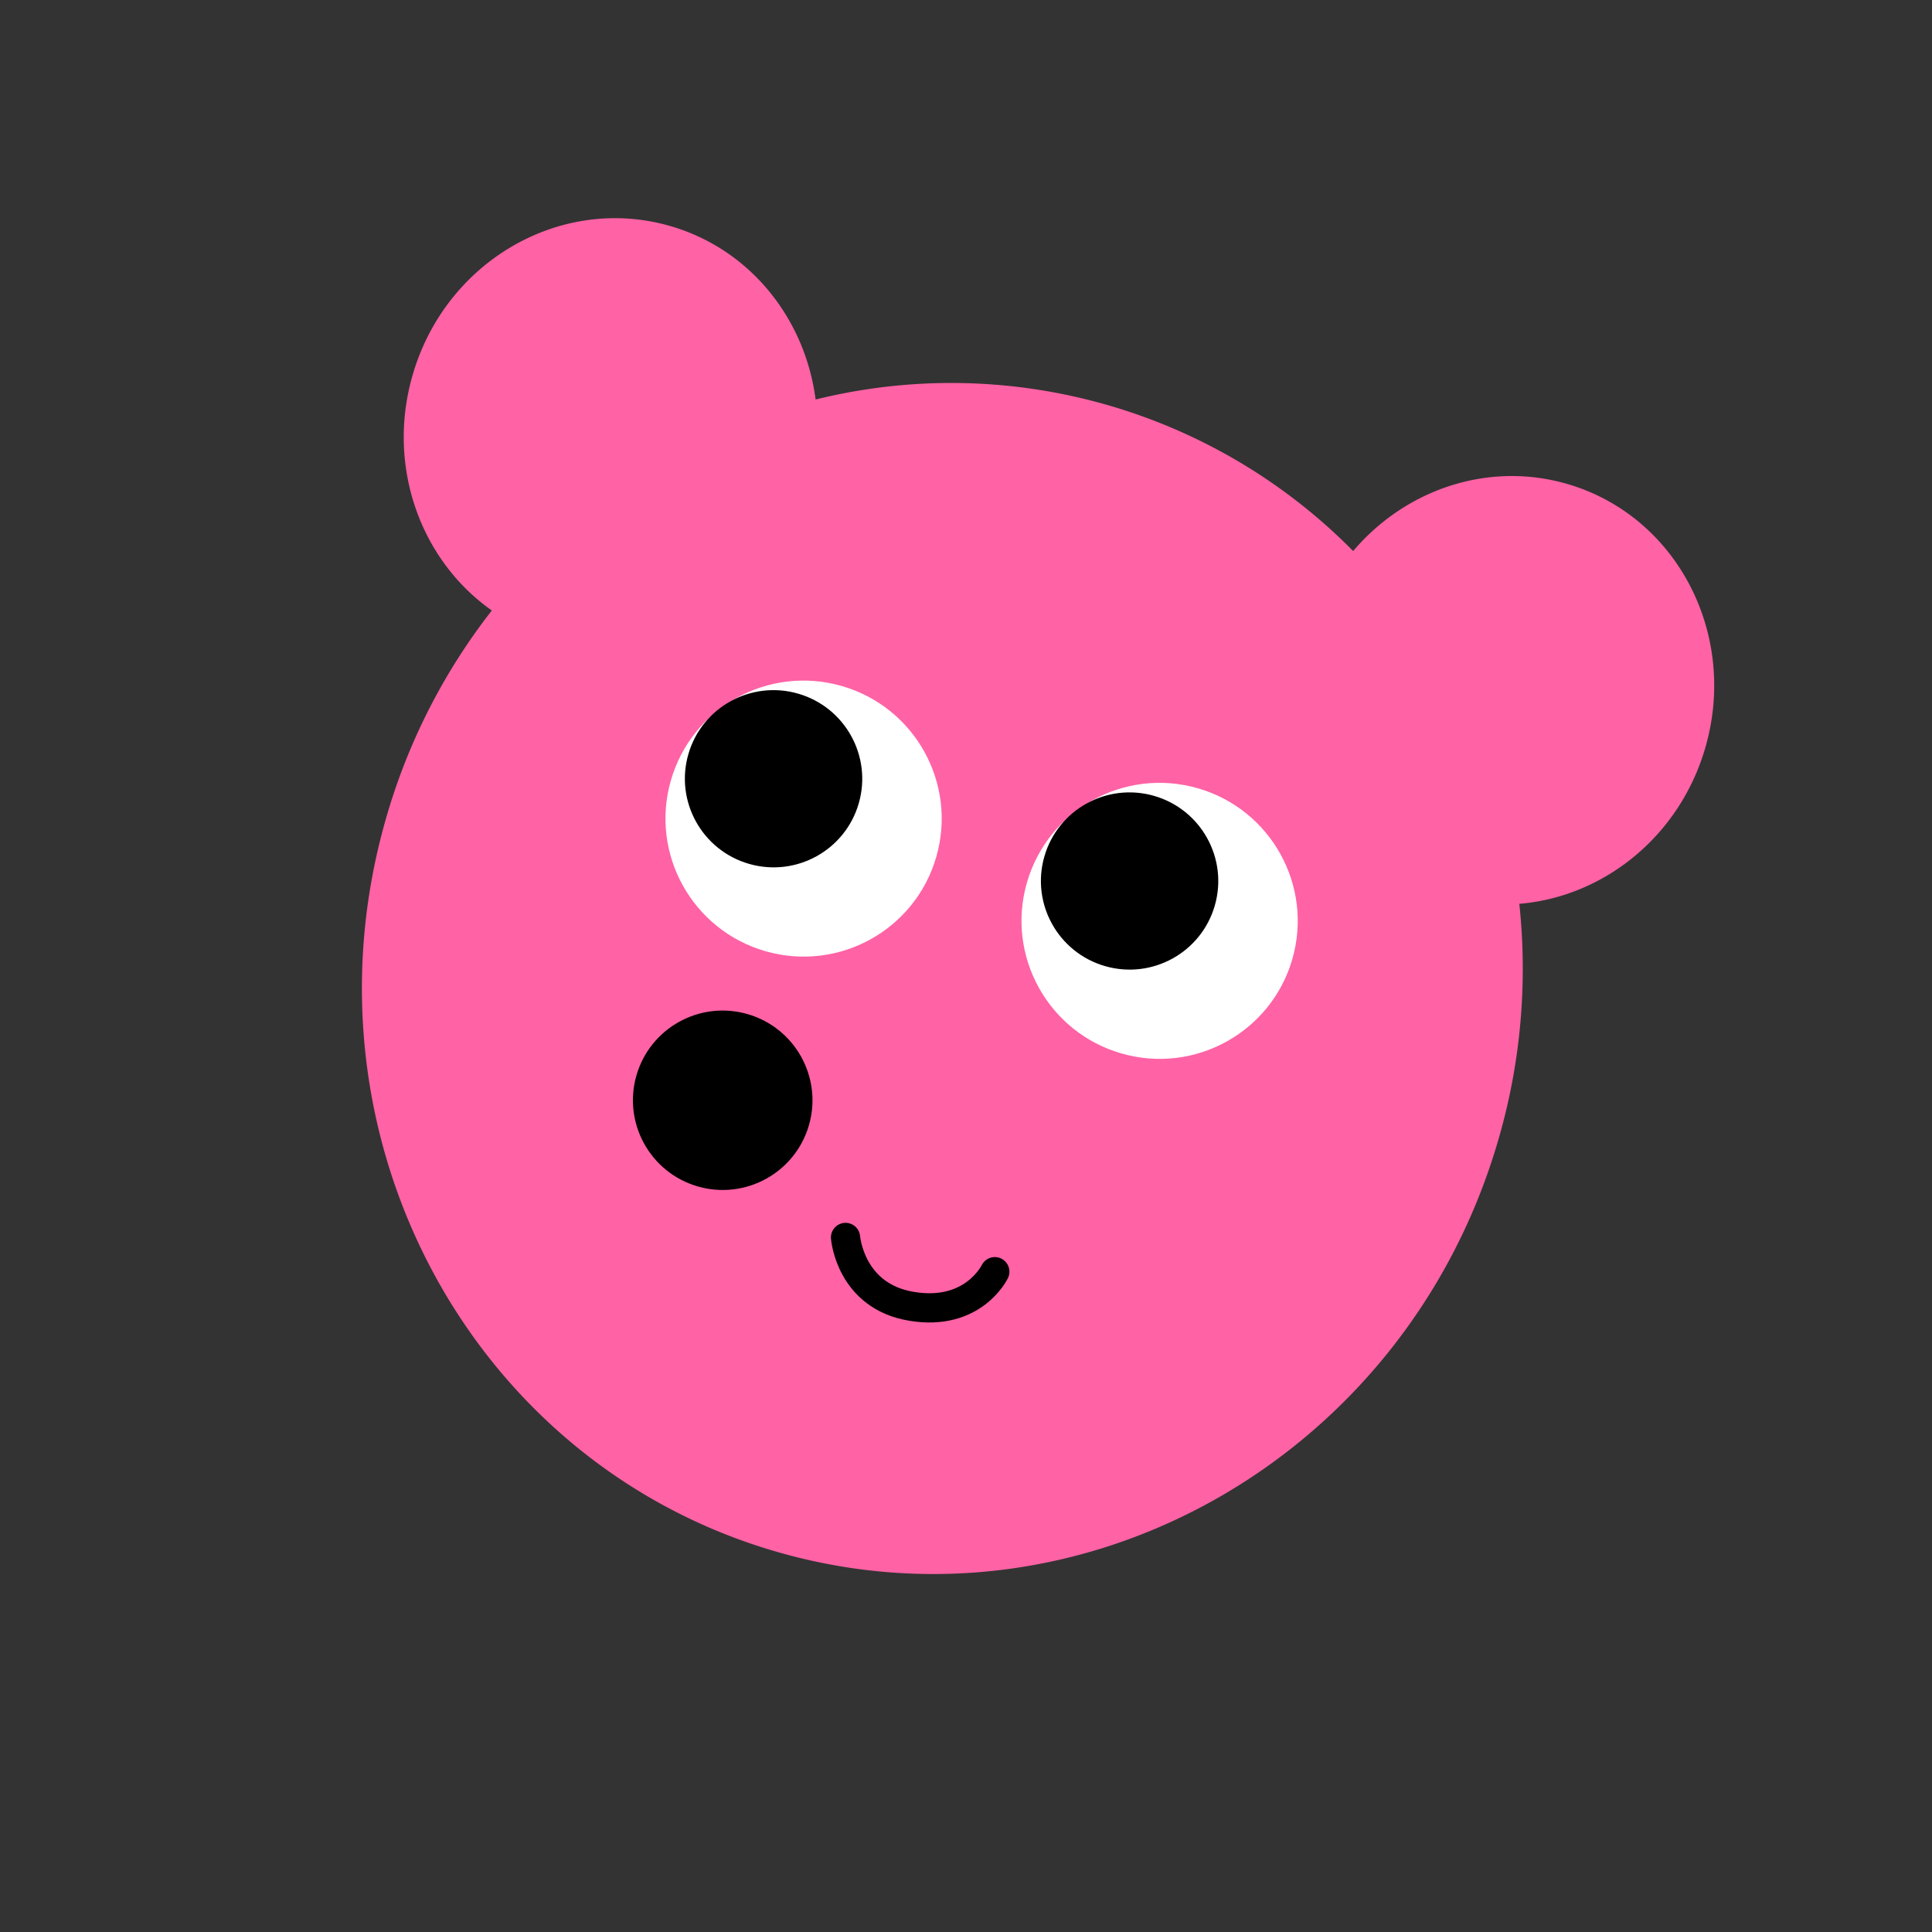
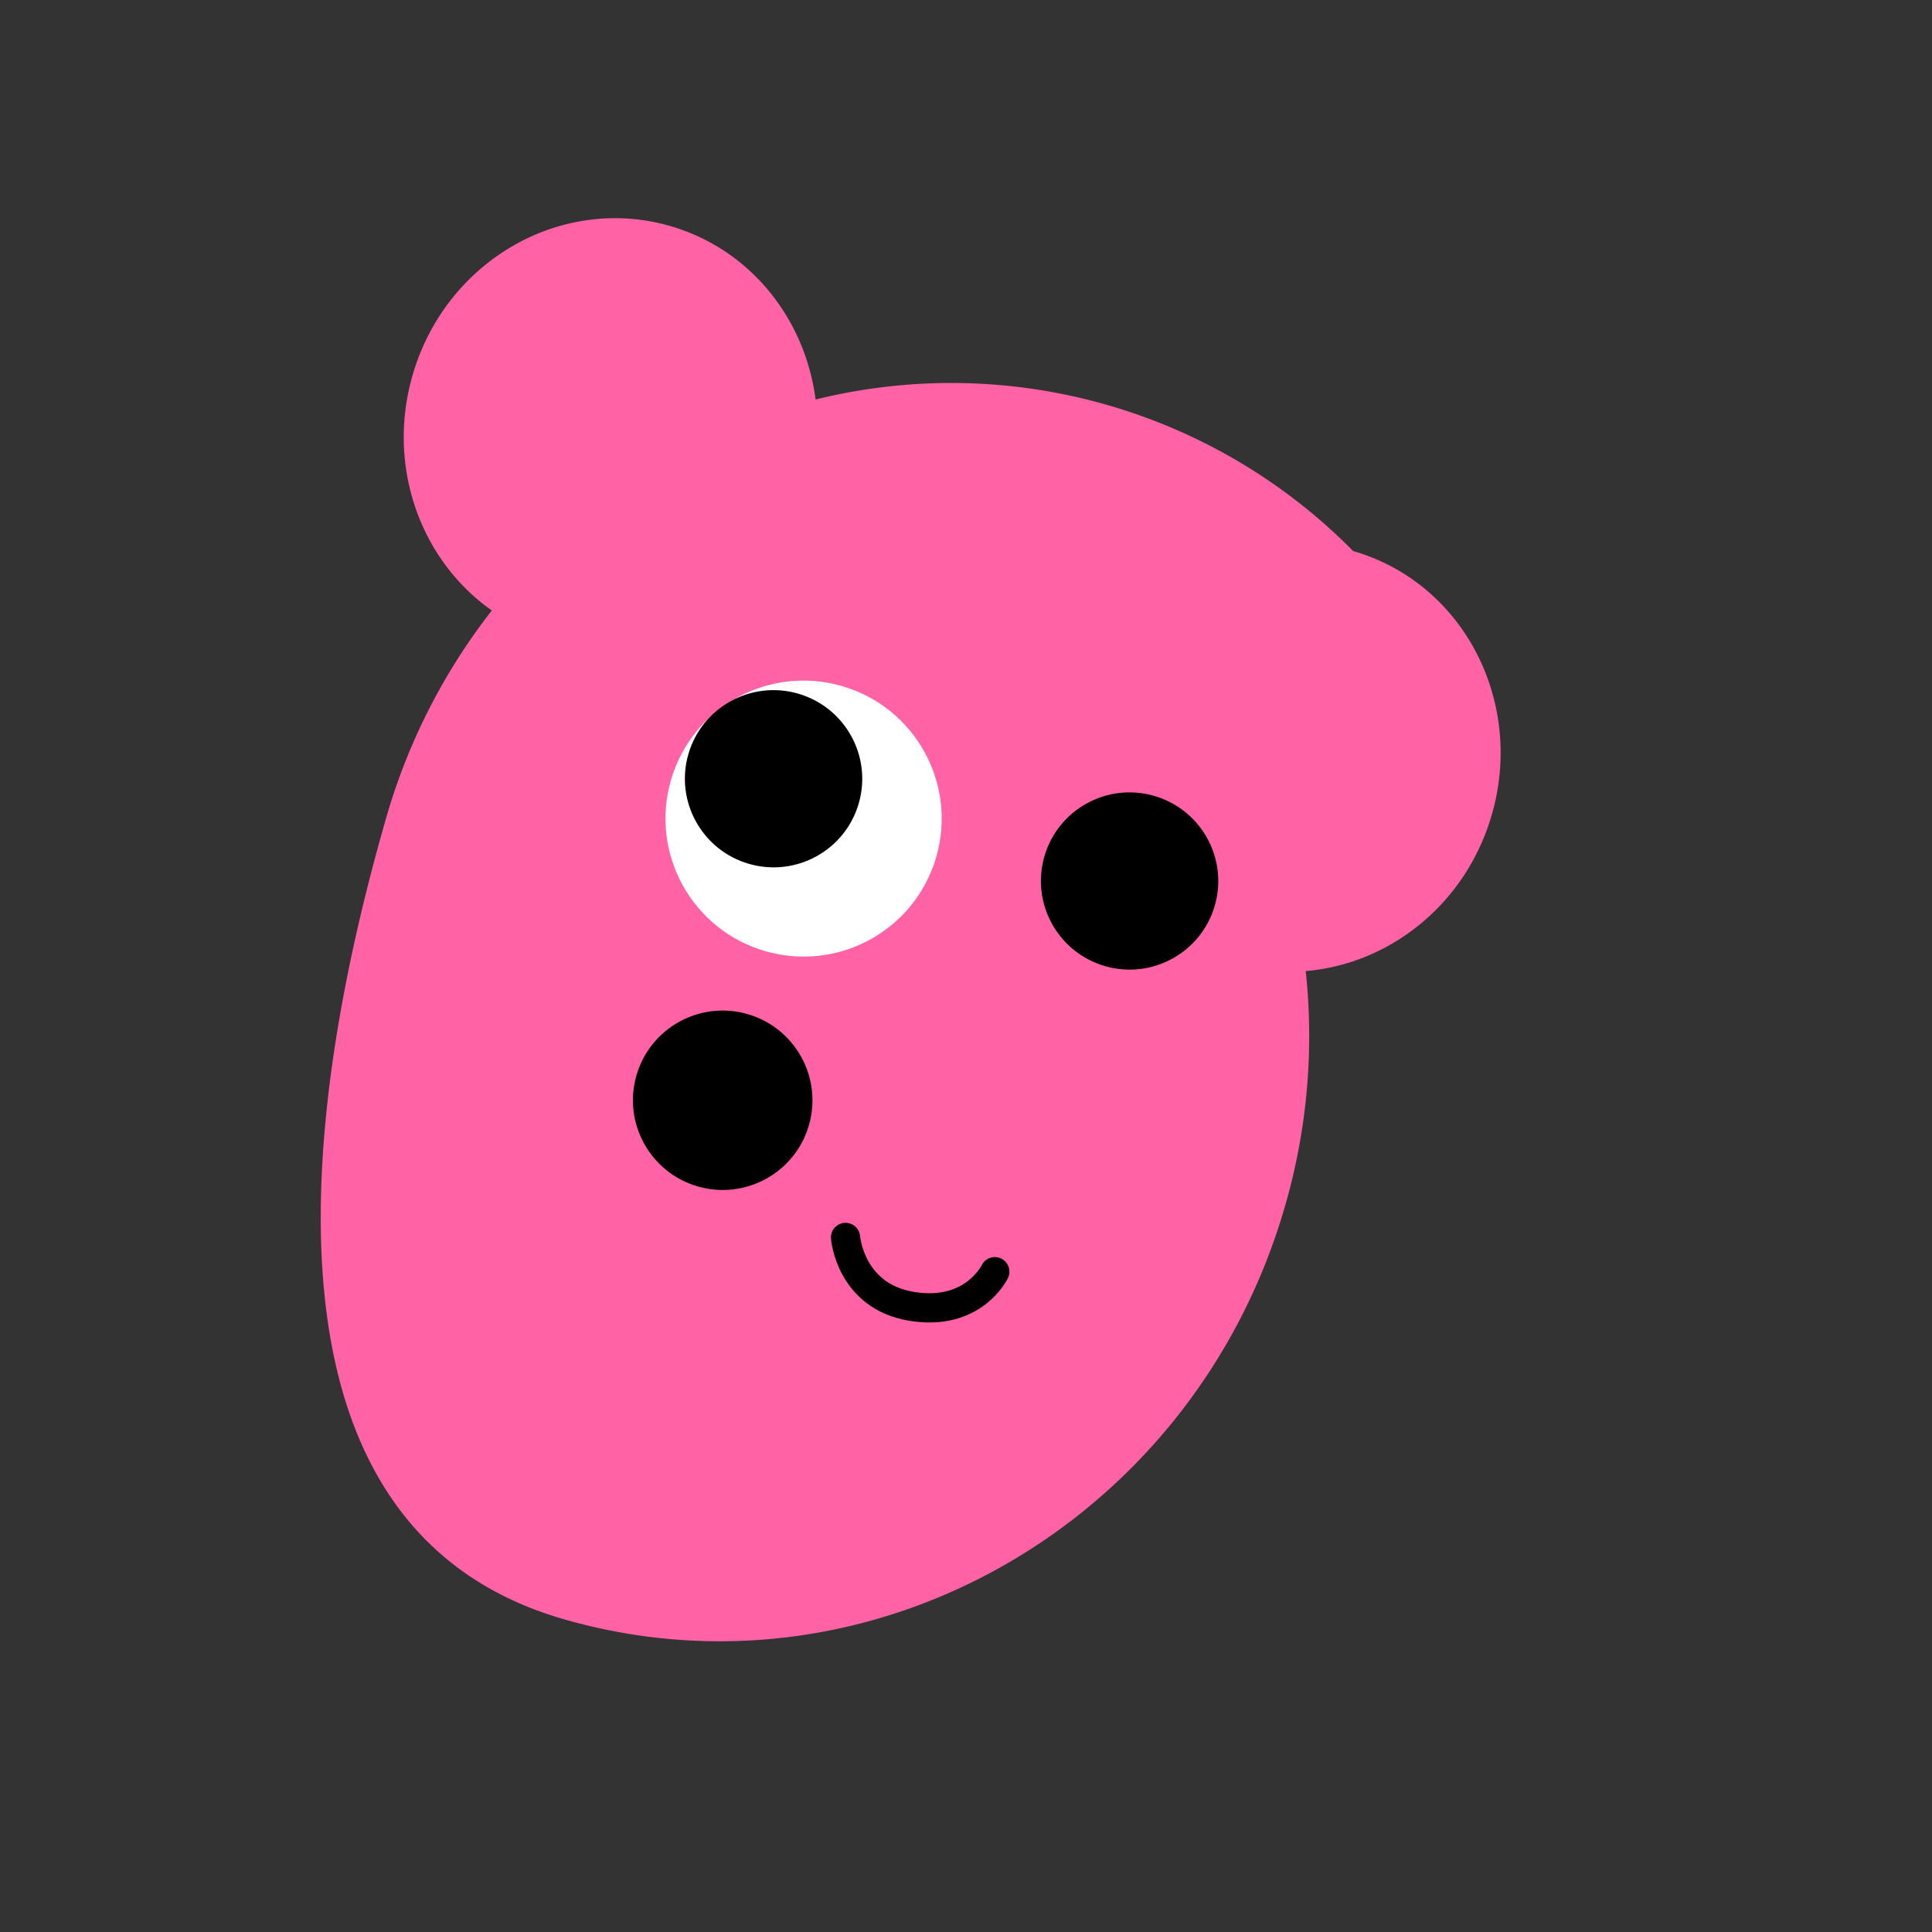
<svg xmlns="http://www.w3.org/2000/svg" id="bg_guricabear" width="397" height="397" viewBox="0 0 397 397">
  <rect x="0" y="0" width="397" height="397" fill="#333333" stroke="none" />
  <g id="グループ_24899" data-name="グループ 24899" transform="matrix(0.995, 0.105, -0.105, 0.995, 44.447, 0)">
-     <path id="合体_66" data-name="合体 66" d="M19.907,133.042a125.407,125.407,0,0,1,9.082-47.056C12.148,80.166,0,63.616,0,44.11,0,19.749,18.946,0,42.318,0,59.493,0,74.277,10.664,80.91,25.987a115.93,115.93,0,0,1,114.676-.6C202.342,10.387,216.966,0,233.917,0c23.372,0,42.318,19.749,42.318,44.11,0,19.062-11.6,35.3-27.845,41.463a125.422,125.422,0,0,1,9.25,47.47c0,67.672-53.219,122.528-118.865,122.528S19.907,200.714,19.907,133.042Z" transform="matrix(0.985, 0.174, -0.174, 0.985, 55.84, 29.008)" fill="#ff62a5" />
+     <path id="合体_66" data-name="合体 66" d="M19.907,133.042a125.407,125.407,0,0,1,9.082-47.056C12.148,80.166,0,63.616,0,44.11,0,19.749,18.946,0,42.318,0,59.493,0,74.277,10.664,80.91,25.987a115.93,115.93,0,0,1,114.676-.6c23.372,0,42.318,19.749,42.318,44.11,0,19.062-11.6,35.3-27.845,41.463a125.422,125.422,0,0,1,9.25,47.47c0,67.672-53.219,122.528-118.865,122.528S19.907,200.714,19.907,133.042Z" transform="matrix(0.985, 0.174, -0.174, 0.985, 55.84, 29.008)" fill="#ff62a5" />
    <path id="パス_22667" data-name="パス 22667" d="M0,1.711s4.226,11.368,16.974,9.841C29.734,10.069,31.4,0,31.4,0" transform="matrix(0.985, 0.174, -0.174, 0.985, 155.486, 237.493)" fill="none" stroke="#000" stroke-linecap="round" stroke-width="6" />
    <rect id="長方形_5173" data-name="長方形 5173" width="298.627" height="298.629" transform="matrix(0.985, 0.174, -0.174, 0.985, 51.856, 0)" fill="none" />
    <ellipse id="楕円形_603" data-name="楕円形 603" cx="28.357" cy="28.331" rx="28.357" ry="28.331" transform="matrix(0.985, 0.174, -0.174, 0.985, 114.592, 121.697)" fill="#fff" />
    <ellipse id="楕円形_604" data-name="楕円形 604" cx="18.208" cy="18.189" rx="18.208" ry="18.189" transform="matrix(0.985, 0.174, -0.174, 0.985, 115.832, 125.96)" />
    <ellipse id="楕円形_606" data-name="楕円形 606" cx="18.432" cy="18.415" rx="18.432" ry="18.415" transform="matrix(0.985, 0.174, -0.174, 0.985, 112.192, 192.465)" />
-     <ellipse id="楕円形_725" data-name="楕円形 725" cx="28.357" cy="28.331" rx="28.357" ry="28.331" transform="matrix(0.985, 0.174, -0.174, 0.985, 189.514, 134.908)" fill="#fff" />
    <ellipse id="楕円形_726" data-name="楕円形 726" cx="18.208" cy="18.189" rx="18.208" ry="18.189" transform="matrix(0.985, 0.174, -0.174, 0.985, 190.753, 139.171)" />
  </g>
  <rect id="長方形_5947" data-name="長方形 5947" width="397" height="397" fill="none" />
</svg>